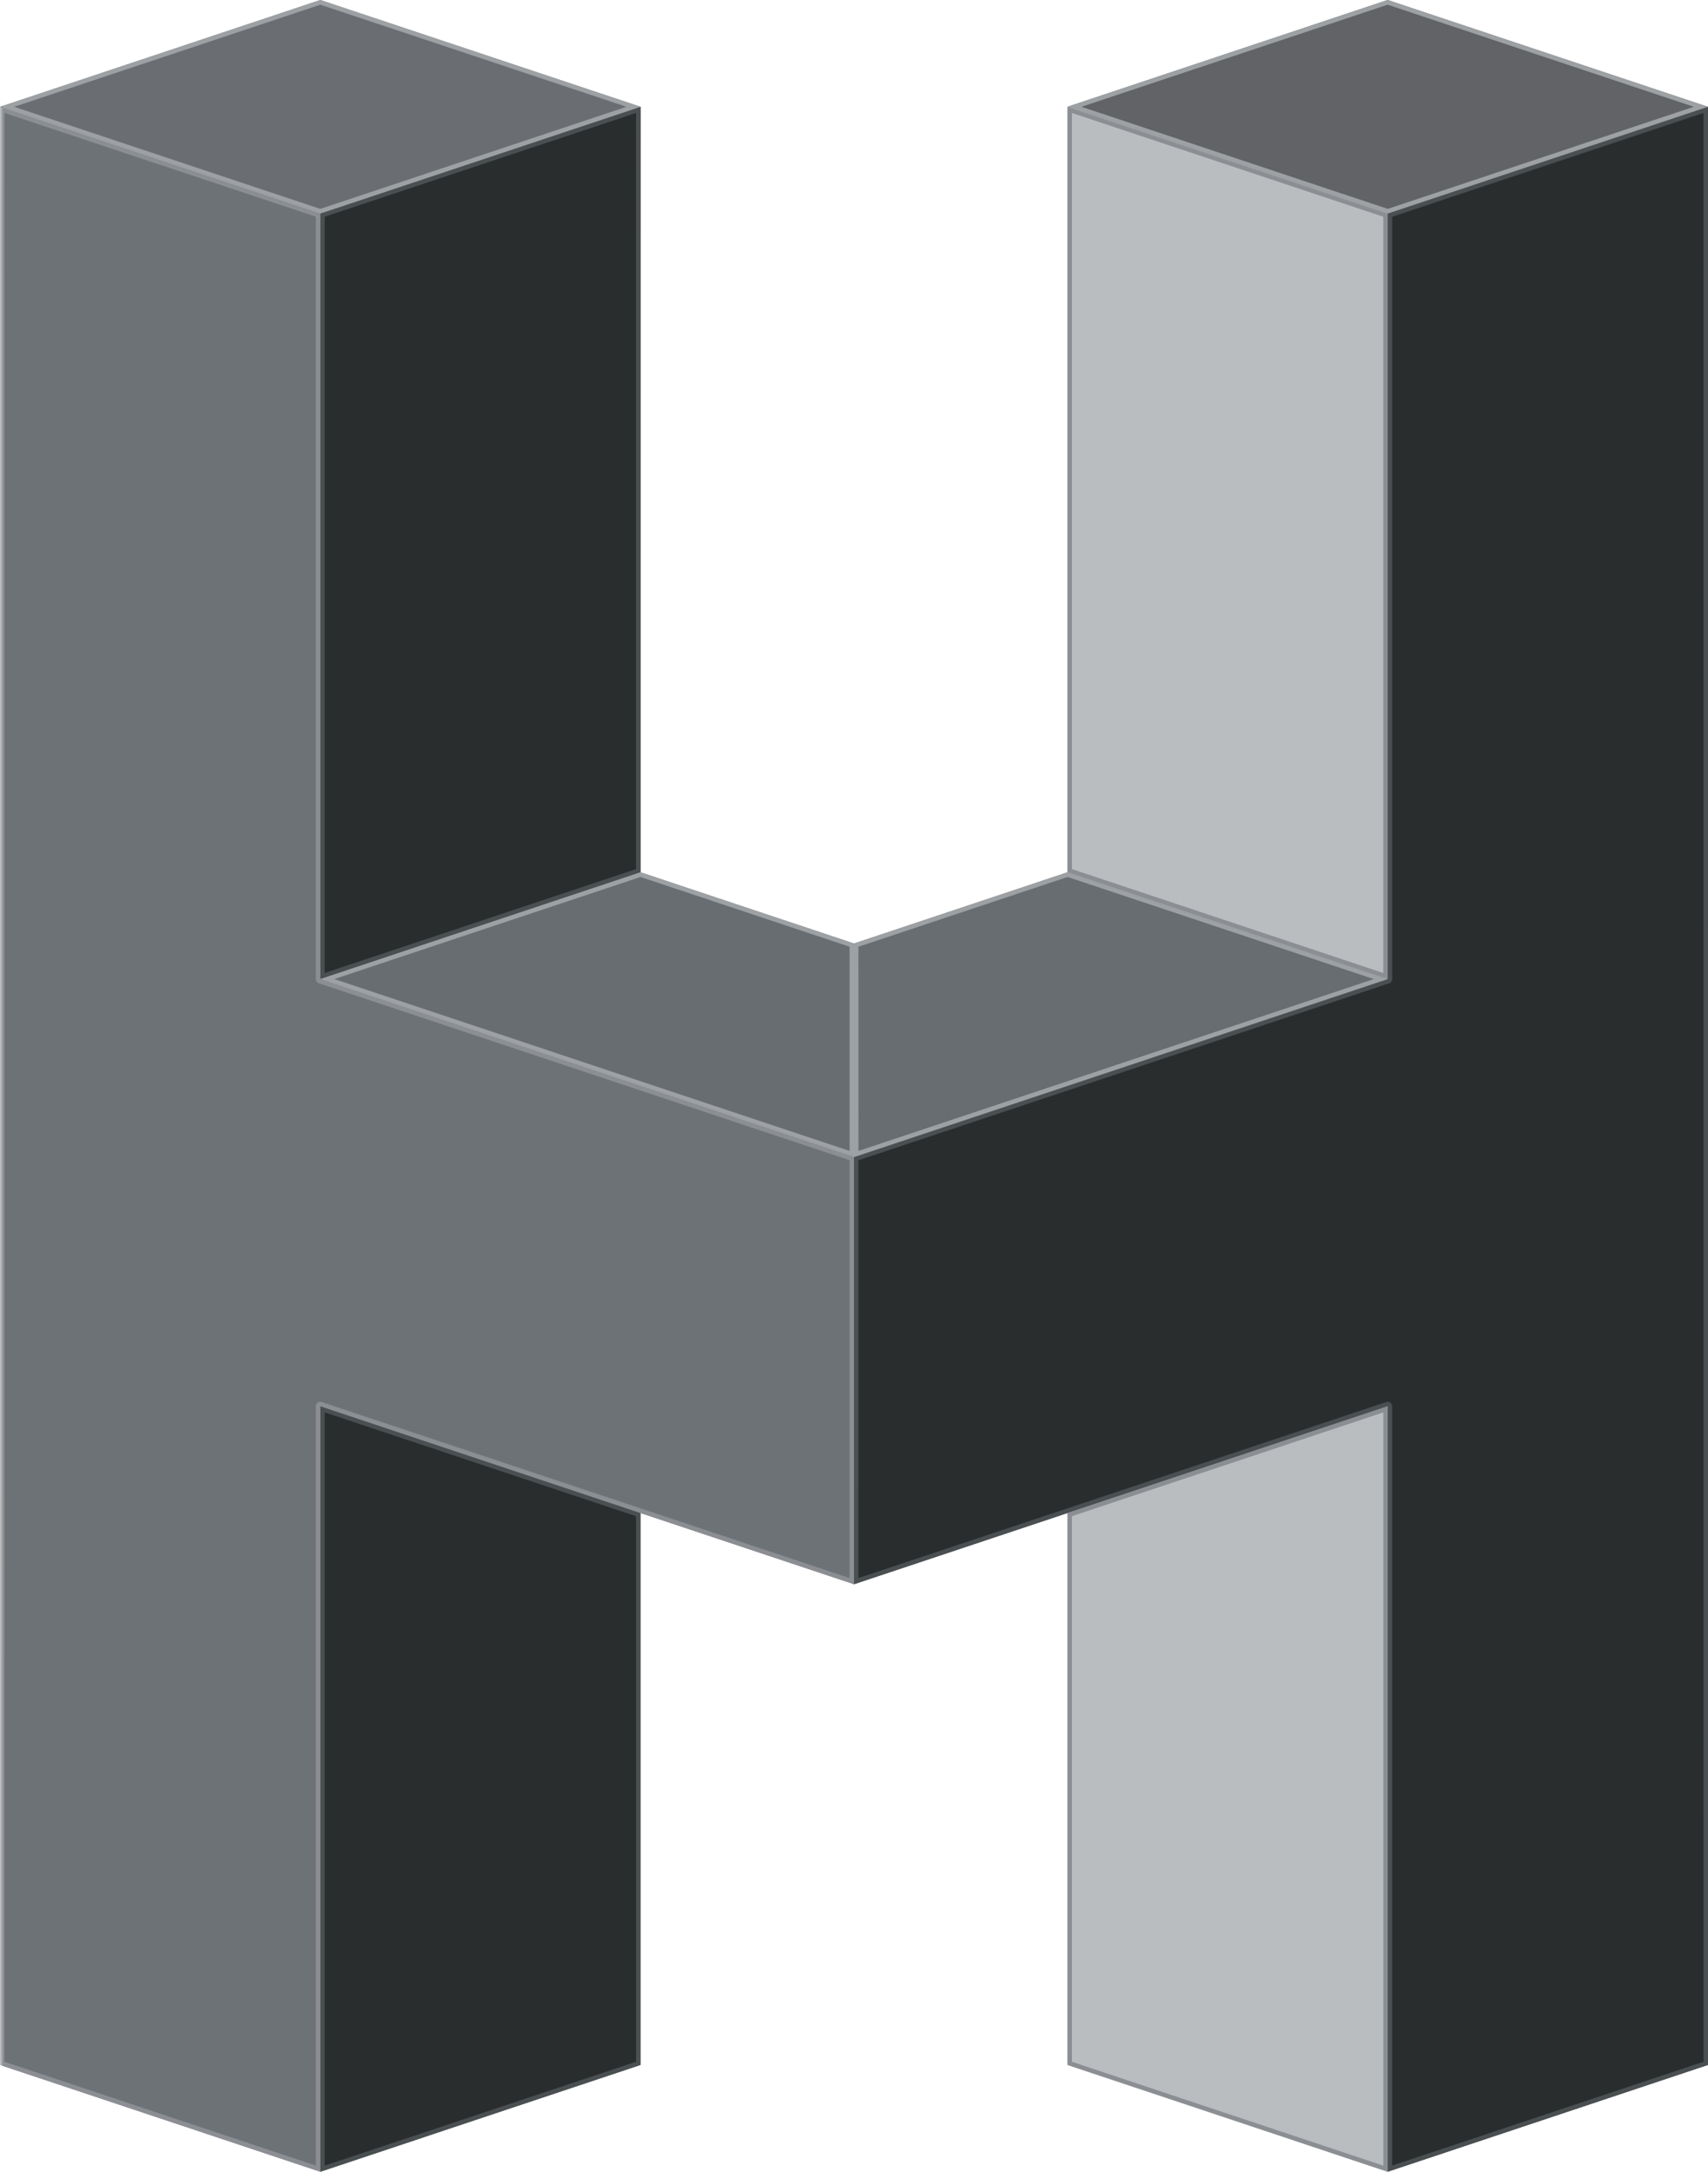
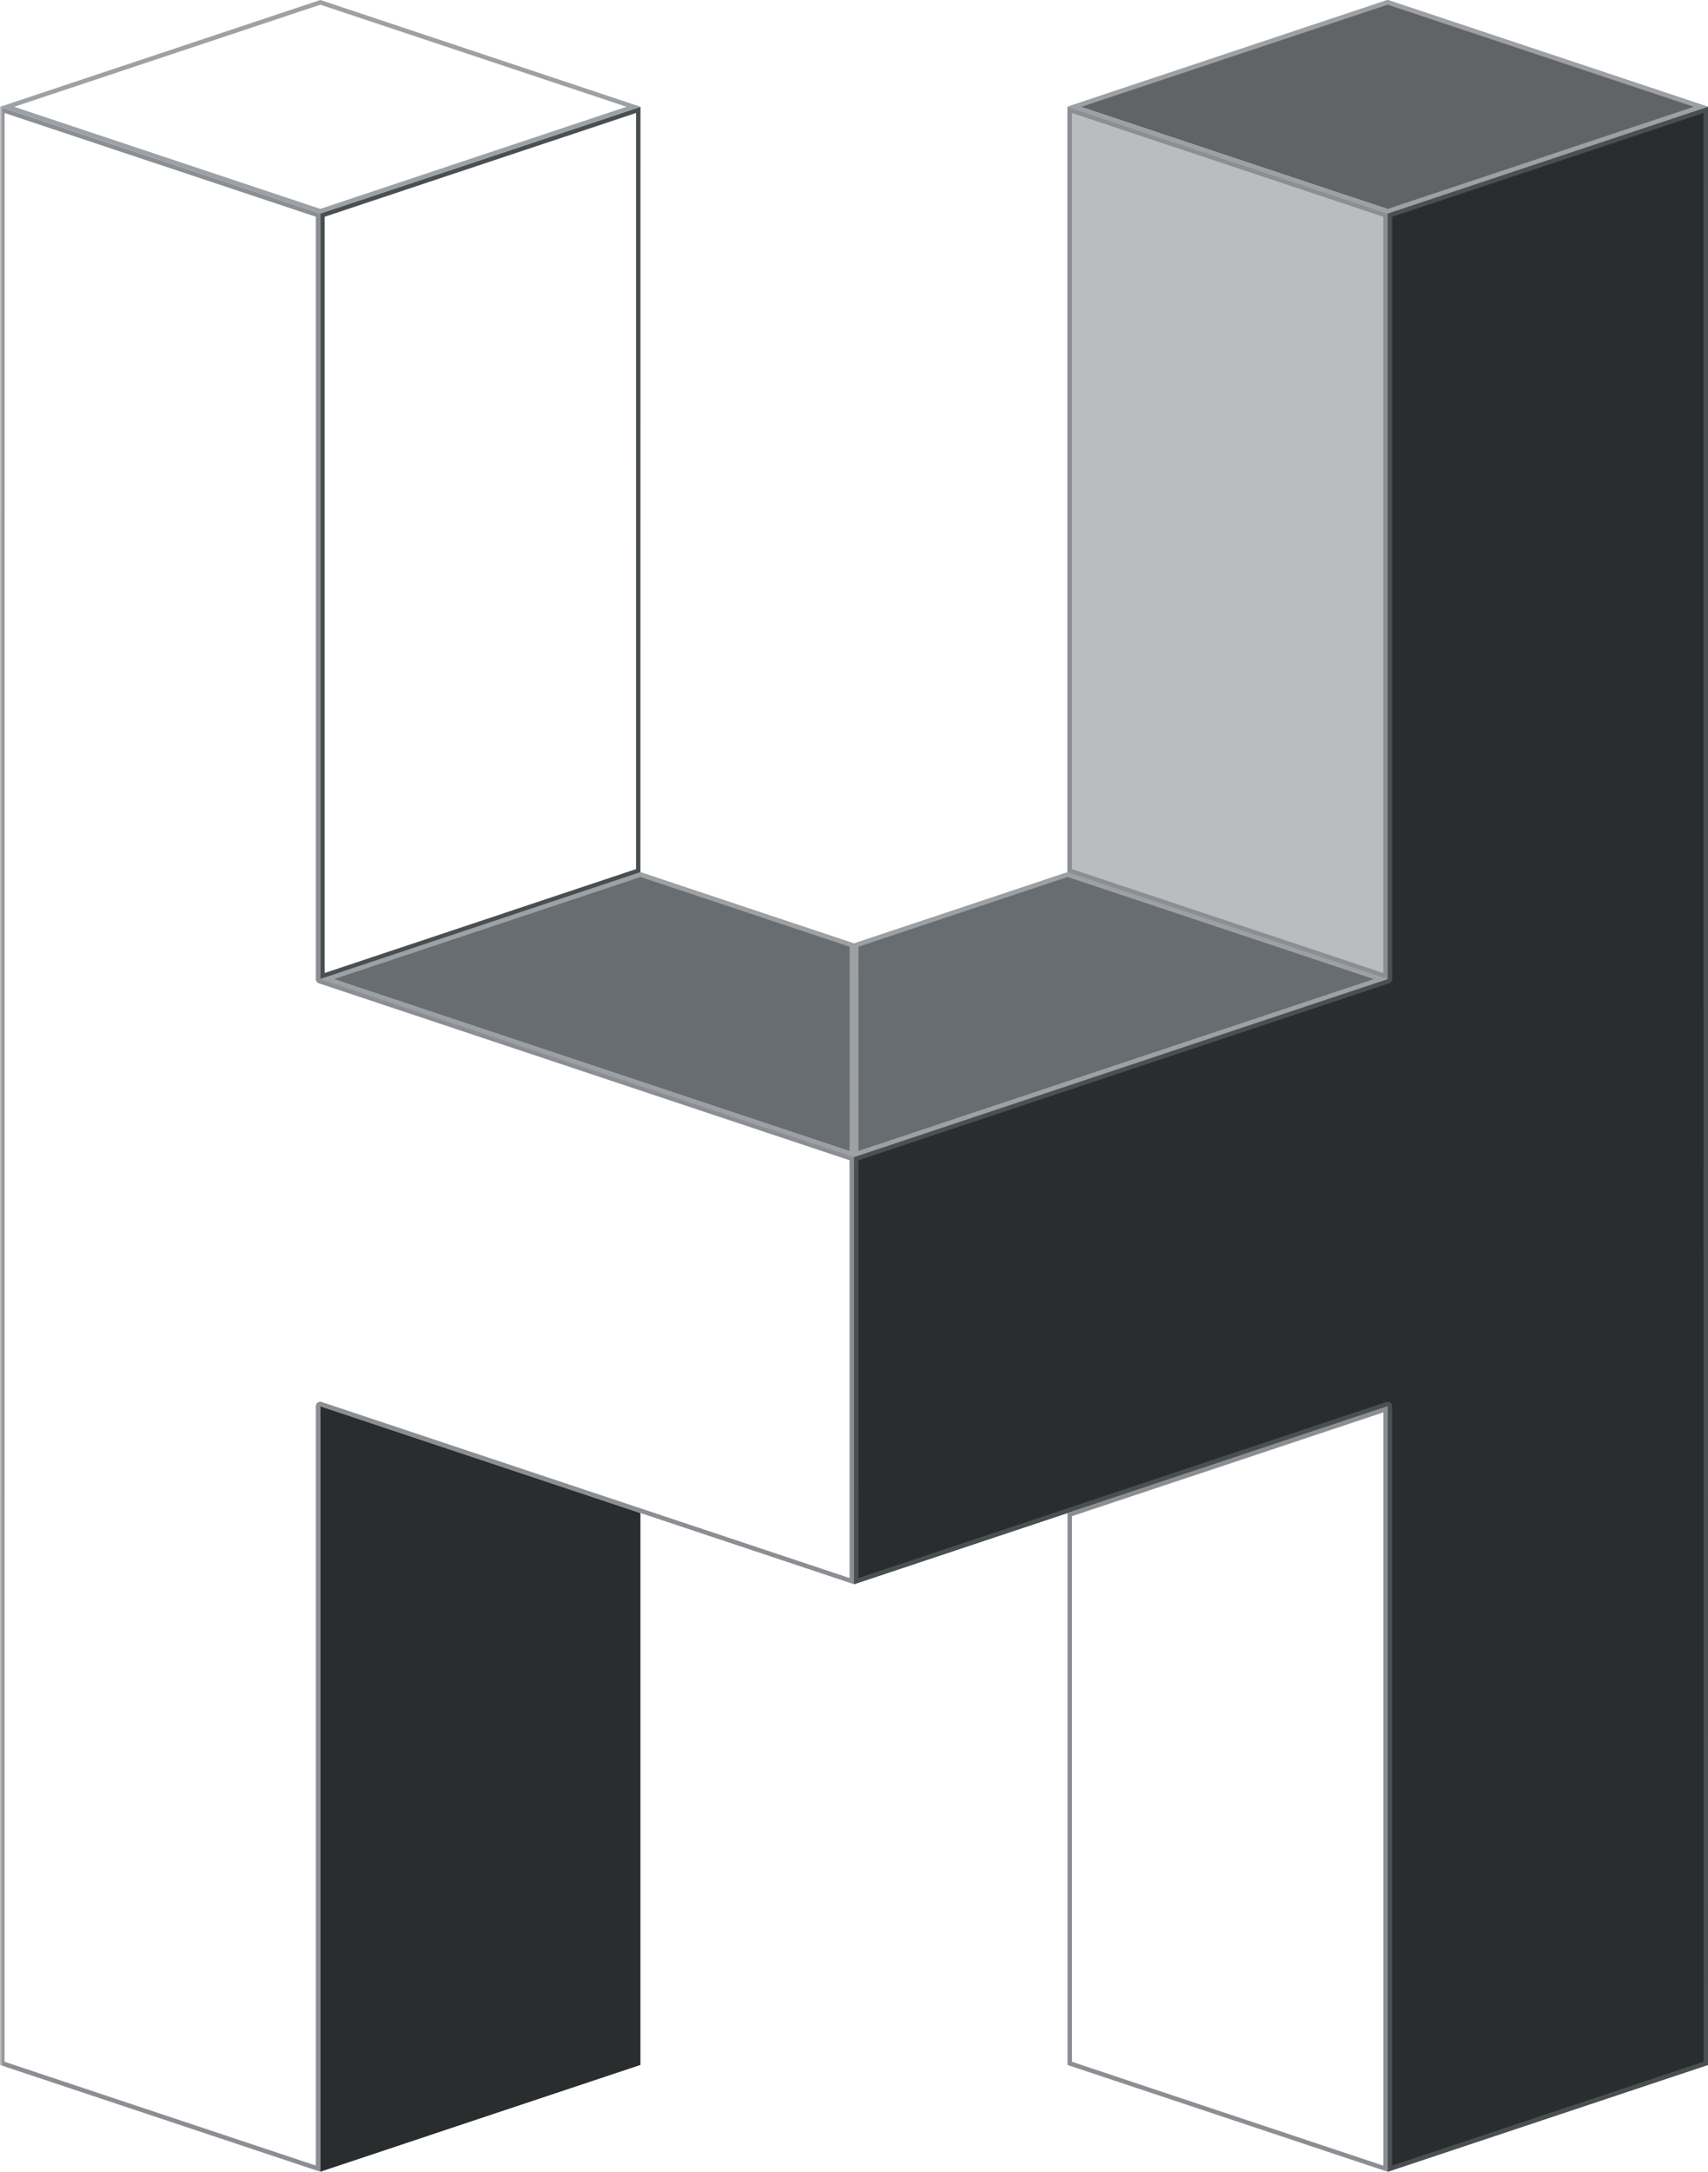
<svg xmlns="http://www.w3.org/2000/svg" xmlns:xlink="http://www.w3.org/1999/xlink" id="Group_24476" data-name="Group 24476" width="132.328" height="168.199" viewBox="0 0 132.328 168.199">
  <defs>
    <clipPath id="clip-path">
-       <path id="Path_2767" data-name="Path 2767" d="M.012,15.611h0l-.012,0Z" transform="translate(0 -15.607)" fill="none" />
-     </clipPath>
+       </clipPath>
    <linearGradient id="linear-gradient" x1="0.105" y1="11948.174" x2="36.069" y2="11948.174" gradientUnits="objectBoundingBox">
      <stop offset="0" stop-color="#616366" />
      <stop offset="0.26" stop-color="#747375" />
      <stop offset="0.472" stop-color="#7f7d7e" />
      <stop offset="0.699" stop-color="#7a797b" />
      <stop offset="0.947" stop-color="#6d7073" />
      <stop offset="0.994" stop-color="#6a6e72" />
      <stop offset="1" stop-color="#6a6e72" />
    </linearGradient>
    <clipPath id="clip-path-2">
-       <path id="Path_2768" data-name="Path 2768" d="M24.829,0,.022,8.271l24.8,8.269L49.637,8.271Z" transform="translate(-0.022 -0.001)" fill="none" />
-     </clipPath>
+       </clipPath>
    <linearGradient id="linear-gradient-2" x1="0.019" y1="4.72" x2="0.029" y2="4.72" xlink:href="#linear-gradient" />
    <clipPath id="clip-path-3">
      <path id="Path_2769" data-name="Path 2769" d="M46.84,264.888v0l.007,0,24.8-8.27V213.873h0L46.84,205.6Z" transform="translate(-46.84 -205.601)" fill="none" />
    </clipPath>
    <linearGradient id="linear-gradient-3" x1="-1" y1="1" x2="-0.979" y2="1" gradientUnits="objectBoundingBox">
      <stop offset="0" stop-color="#1d1f20" />
      <stop offset="0.006" stop-color="#1d1f20" />
      <stop offset="0.528" stop-color="#27292b" />
      <stop offset="1" stop-color="#292d2e" />
    </linearGradient>
    <clipPath id="clip-path-4">
-       <path id="Path_2770" data-name="Path 2770" d="M46.84,23.883l24.812-8.267V74.9l-24.8,8.272-.007,0V23.888l.007,0Z" transform="translate(-46.84 -15.616)" fill="none" />
+       <path id="Path_2770" data-name="Path 2770" d="M46.84,23.883l24.812-8.267l-24.8,8.272-.007,0V23.888l.007,0Z" transform="translate(-46.84 -15.616)" fill="none" />
    </clipPath>
    <linearGradient id="linear-gradient-4" x1="-1" y1="2.367" x2="-0.979" y2="2.367" xlink:href="#linear-gradient-3" />
    <clipPath id="clip-path-5">
-       <path id="Path_2771" data-name="Path 2771" d="M0,167.268l24.811,8.271V116.252l41.353,13.786V96.957L24.811,83.171V23.884L.005,15.617Z" transform="translate(0 -15.617)" fill="none" />
-     </clipPath>
+       </clipPath>
    <linearGradient id="linear-gradient-5" y1="1" x2="0.008" y2="1" gradientUnits="objectBoundingBox">
      <stop offset="0" stop-color="#babdbf" />
      <stop offset="0.377" stop-color="#afb2b4" />
      <stop offset="0.994" stop-color="#6d7276" />
      <stop offset="1" stop-color="#6d7276" />
    </linearGradient>
    <clipPath id="clip-path-6">
      <path id="Path_2772" data-name="Path 2772" d="M249.793,15.61h0l.012,0Z" transform="translate(-249.793 -15.607)" fill="none" />
    </clipPath>
    <linearGradient id="linear-gradient-6" x1="-14410.728" y1="13436.089" x2="-14353.037" y2="13436.089" gradientUnits="objectBoundingBox">
      <stop offset="0" stop-color="#6a6e72" />
      <stop offset="0.006" stop-color="#6a6e72" />
      <stop offset="0.053" stop-color="#6d7073" />
      <stop offset="0.301" stop-color="#7a797b" />
      <stop offset="0.528" stop-color="#7f7d7e" />
      <stop offset="0.74" stop-color="#747375" />
      <stop offset="1" stop-color="#616366" />
    </linearGradient>
    <clipPath id="clip-path-7">
      <path id="Path_2773" data-name="Path 2773" d="M180.935,0l-24.808,8.27,24.815,8.268,24.8-8.269Z" transform="translate(-156.127 -0.001)" fill="none" />
    </clipPath>
    <linearGradient id="linear-gradient-7" x1="-2.206" y1="3.633" x2="-2.193" y2="3.633" xlink:href="#linear-gradient-6" />
    <clipPath id="clip-path-8">
      <path id="Path_2774" data-name="Path 2774" d="M156.136,213.872h0V256.62l24.8,8.27.007,0V205.6Z" transform="translate(-156.134 -205.601)" fill="none" />
    </clipPath>
    <linearGradient id="linear-gradient-8" x1="-3.333" y1="1" x2="-3.312" y2="1" gradientUnits="objectBoundingBox">
      <stop offset="0" stop-color="#6d7276" />
      <stop offset="0.006" stop-color="#6d7276" />
      <stop offset="0.623" stop-color="#afb2b4" />
      <stop offset="1" stop-color="#babdbf" />
    </linearGradient>
    <clipPath id="clip-path-9">
      <path id="Path_2775" data-name="Path 2775" d="M141.449,127.536l24.812,8.27-41.352,13.787V133.051Z" transform="translate(-124.908 -127.536)" fill="none" />
    </clipPath>
    <linearGradient id="linear-gradient-9" x1="-1.6" y1="4.563" x2="-1.587" y2="4.563" gradientUnits="objectBoundingBox">
      <stop offset="0" stop-color="#616366" />
      <stop offset="0.26" stop-color="#747375" />
      <stop offset="0.472" stop-color="#7f7d7e" />
      <stop offset="0.688" stop-color="#7a797b" />
      <stop offset="0.926" stop-color="#6d7073" />
      <stop offset="0.994" stop-color="#686d71" />
      <stop offset="1" stop-color="#686d71" />
    </linearGradient>
    <clipPath id="clip-path-10">
      <path id="Path_2776" data-name="Path 2776" d="M180.946,23.883l-24.812-8.267V74.9l24.8,8.272.008,0V23.888l-.008,0Z" transform="translate(-156.134 -15.616)" fill="none" />
    </clipPath>
    <linearGradient id="linear-gradient-10" x1="-3.333" y1="2.367" x2="-3.312" y2="2.367" xlink:href="#linear-gradient-8" />
    <clipPath id="clip-path-11">
      <path id="Path_2777" data-name="Path 2777" d="M166.26,23.884V83.171L124.908,96.957v33.08l41.352-13.786v59.287l24.812-8.271-.005-151.651Z" transform="translate(-124.908 -15.617)" fill="none" />
    </clipPath>
    <linearGradient id="linear-gradient-11" x1="-1" y1="1" x2="-0.992" y2="1" xlink:href="#linear-gradient-3" />
    <clipPath id="clip-path-12">
      <path id="Path_2778" data-name="Path 2778" d="M71.652,127.536l-24.812,8.27,41.353,13.787V133.051Z" transform="translate(-46.84 -127.536)" fill="none" />
    </clipPath>
    <linearGradient id="linear-gradient-12" x1="-0.6" y1="4.563" x2="-0.587" y2="4.563" xlink:href="#linear-gradient-9" />
    <clipPath id="clip-path-13">
      <path id="Path_2779" data-name="Path 2779" d="M47.184,206.078l24.124,8.041v42.253l-24.124,8.044Zm-.344,58.81v0l.007,0,24.8-8.27V213.873h0L46.84,205.6Z" transform="translate(-46.84 -205.601)" fill="none" />
    </clipPath>
    <linearGradient id="linear-gradient-13" x1="-1" y1="1" x2="-0.979" y2="1" gradientUnits="objectBoundingBox">
      <stop offset="0" stop-color="#373b3d" />
      <stop offset="0.006" stop-color="#373b3d" />
      <stop offset="0.528" stop-color="#43484a" />
      <stop offset="1" stop-color="#4a4f51" />
    </linearGradient>
    <clipPath id="clip-path-14">
      <path id="Path_2780" data-name="Path 2780" d="M71.308,16.093V74.652L47.184,82.7V24.13Zm.344-.477L46.84,23.883l.007,0-.007,0V83.17l.007,0,24.8-8.272Z" transform="translate(-46.84 -15.616)" fill="none" />
    </clipPath>
    <linearGradient id="linear-gradient-14" x1="-1" y1="2.367" x2="-0.979" y2="2.367" xlink:href="#linear-gradient-13" />
    <clipPath id="clip-path-15">
      <path id="Path_2781" data-name="Path 2781" d="M125.251,97.205,166.369,83.5a.345.345,0,0,0,.235-.326V24.131l24.119-8.037.005,150.926L166.6,175.062v-58.81a.344.344,0,0,0-.344-.344.318.318,0,0,0-.108.019l-40.9,13.635ZM166.26,23.884V83.171L124.908,96.957v33.08l41.352-13.786v59.287l24.812-8.271-.005-151.651Z" transform="translate(-124.908 -15.617)" fill="none" />
    </clipPath>
    <linearGradient id="linear-gradient-15" x1="-1" y1="1" x2="-0.992" y2="1" xlink:href="#linear-gradient-13" />
    <clipPath id="clip-path-16">
      <rect id="Rectangle_2857" data-name="Rectangle 2857" width="132.327" height="168.199" fill="none" />
    </clipPath>
    <clipPath id="clip-path-17">
      <path id="Path_2783" data-name="Path 2783" d="M1.109,8.271,24.829.363l23.72,7.907L24.822,16.177ZM24.829,0,.022,8.271l24.8,8.269L49.637,8.271Z" transform="translate(-0.022 -0.001)" fill="none" />
    </clipPath>
    <linearGradient id="linear-gradient-16" y1="10.17" x2="0.01" y2="10.17" gradientUnits="objectBoundingBox">
      <stop offset="0" stop-color="#75777a" />
      <stop offset="0.048" stop-color="#7a7c7f" />
      <stop offset="0.318" stop-color="#98989a" />
      <stop offset="0.472" stop-color="#a3a3a4" />
      <stop offset="0.884" stop-color="#9fa1a4" />
      <stop offset="0.994" stop-color="#9da1a4" />
      <stop offset="1" stop-color="#9da1a4" />
    </linearGradient>
    <clipPath id="clip-path-19">
      <path id="Path_2785" data-name="Path 2785" d="M157.214,8.271,180.935.363l23.72,7.907-23.713,7.906ZM180.935,0l-24.808,8.27,24.815,8.268,24.8-8.269Z" transform="translate(-156.127 -0.001)" fill="none" />
    </clipPath>
    <linearGradient id="linear-gradient-17" x1="-1.667" y1="10.17" x2="-1.656" y2="10.17" xlink:href="#linear-gradient-16" />
    <clipPath id="clip-path-20">
      <path id="Path_2786" data-name="Path 2786" d="M125.251,133.3l16.2-5.4,23.725,7.907-39.922,13.31Zm-.343-.248v16.542l41.352-13.787-24.811-8.27Z" transform="translate(-124.908 -127.536)" fill="none" />
    </clipPath>
    <linearGradient id="linear-gradient-18" x1="-1.6" y1="4.563" x2="-1.587" y2="4.563" xlink:href="#linear-gradient-16" />
    <clipPath id="clip-path-21">
      <path id="Path_2787" data-name="Path 2787" d="M47.927,135.806,71.652,127.9l16.2,5.4v15.817Zm-1.087,0,41.353,13.787V133.051l-16.541-5.515Z" transform="translate(-46.84 -127.536)" fill="none" />
    </clipPath>
    <linearGradient id="linear-gradient-19" x1="-0.6" y1="4.563" x2="-0.587" y2="4.563" xlink:href="#linear-gradient-16" />
    <clipPath id="clip-path-22">
      <path id="Path_2788" data-name="Path 2788" d="M.344,167.02.349,16.094l24.119,8.037v59.04a.344.344,0,0,0,.234.326L65.82,97.205v32.356l-40.9-13.635a.321.321,0,0,0-.109-.019.344.344,0,0,0-.343.344v58.81ZM0,167.268l24.811,8.271V116.252l41.353,13.786V96.957L24.811,83.171V23.884L.005,15.617Z" transform="translate(0 -15.617)" fill="none" />
    </clipPath>
    <linearGradient id="linear-gradient-20" y1="1" x2="0.008" y2="1" gradientUnits="objectBoundingBox">
      <stop offset="0" stop-color="#dcdcdc" />
      <stop offset="0.377" stop-color="#d6d7d7" />
      <stop offset="0.994" stop-color="#8b8e92" />
      <stop offset="1" stop-color="#8b8e92" />
    </linearGradient>
    <clipPath id="clip-path-23">
      <path id="Path_2789" data-name="Path 2789" d="M156.478,256.373V214.12l24.124-8.041v58.338Zm-.343-42.5h0V256.62l24.8,8.27.007,0V205.6Z" transform="translate(-156.134 -205.601)" fill="none" />
    </clipPath>
    <linearGradient id="linear-gradient-21" x1="-3.333" y1="1" x2="-3.312" y2="1" xlink:href="#linear-gradient-20" />
    <clipPath id="clip-path-24">
      <path id="Path_2790" data-name="Path 2790" d="M156.478,74.652V16.093L180.6,24.13V82.7Zm-.344.248,24.8,8.272.007,0V23.888l-.007,0,.007,0-24.811-8.267Z" transform="translate(-156.134 -15.616)" fill="none" />
    </clipPath>
    <linearGradient id="linear-gradient-22" x1="-3.333" y1="2.367" x2="-3.312" y2="2.367" xlink:href="#linear-gradient-20" />
  </defs>
  <g id="Group_24477" data-name="Group 24477" transform="translate(0 8.267)">
    <g id="Group_24476-2" data-name="Group 24476" clip-path="url(#clip-path)">
      <path id="Path_2766" data-name="Path 2766" d="M0,15.6.008,15.6l0,.008L0,15.611Z" transform="translate(0.001 -15.603)" fill="url(#linear-gradient)" />
    </g>
  </g>
  <g id="Group_24479" data-name="Group 24479" transform="translate(0.012 0.001)">
    <g id="Group_24478" data-name="Group 24478" clip-path="url(#clip-path-2)">
      <rect id="Rectangle_2843" data-name="Rectangle 2843" width="51.571" height="37.895" transform="translate(-6.855 3.645) rotate(-28)" fill="url(#linear-gradient-2)" />
    </g>
  </g>
  <g id="Group_24481" data-name="Group 24481" transform="translate(24.811 108.907)">
    <g id="Group_24480" data-name="Group 24480" clip-path="url(#clip-path-3)">
      <rect id="Rectangle_2844" data-name="Rectangle 2844" width="24.812" height="59.292" fill="url(#linear-gradient-3)" />
    </g>
  </g>
  <g id="Group_24483" data-name="Group 24483" transform="translate(24.811 8.272)">
    <g id="Group_24482" data-name="Group 24482" clip-path="url(#clip-path-4)">
      <rect id="Rectangle_2845" data-name="Rectangle 2845" width="24.812" height="67.556" fill="url(#linear-gradient-4)" />
    </g>
  </g>
  <g id="Group_24485" data-name="Group 24485" transform="translate(0 8.272)">
    <g id="Group_24484" data-name="Group 24484" clip-path="url(#clip-path-5)">
      <rect id="Rectangle_2846" data-name="Rectangle 2846" width="66.164" height="159.922" fill="url(#linear-gradient-5)" />
    </g>
  </g>
  <g id="Group_24487" data-name="Group 24487" transform="translate(132.316 8.267)">
    <g id="Group_24486" data-name="Group 24486" clip-path="url(#clip-path-6)">
      <rect id="Rectangle_2847" data-name="Rectangle 2847" width="0.009" height="0.012" transform="translate(-0.002 0.003) rotate(-58.967)" fill="url(#linear-gradient-6)" />
    </g>
  </g>
  <g id="Group_24489" data-name="Group 24489" transform="translate(82.701 0.001)">
    <g id="Group_24488" data-name="Group 24488" clip-path="url(#clip-path-7)">
      <rect id="Rectangle_2848" data-name="Rectangle 2848" width="39.73" height="51.046" transform="translate(-7.301 12.151) rotate(-59)" fill="url(#linear-gradient-7)" />
    </g>
  </g>
  <g id="Group_24491" data-name="Group 24491" transform="translate(82.705 108.907)">
    <g id="Group_24490" data-name="Group 24490" clip-path="url(#clip-path-8)">
-       <rect id="Rectangle_2849" data-name="Rectangle 2849" width="24.811" height="59.292" fill="url(#linear-gradient-8)" />
-     </g>
+       </g>
  </g>
  <g id="Group_24493" data-name="Group 24493" transform="translate(66.164 67.556)">
    <g id="Group_24492" data-name="Group 24492" clip-path="url(#clip-path-9)">
      <rect id="Rectangle_2850" data-name="Rectangle 2850" width="41.352" height="22.056" transform="translate(0)" fill="url(#linear-gradient-9)" />
    </g>
  </g>
  <g id="Group_24495" data-name="Group 24495" transform="translate(82.705 8.272)">
    <g id="Group_24494" data-name="Group 24494" clip-path="url(#clip-path-10)">
      <rect id="Rectangle_2851" data-name="Rectangle 2851" width="24.812" height="67.556" fill="url(#linear-gradient-10)" />
    </g>
  </g>
  <g id="Group_24497" data-name="Group 24497" transform="translate(66.164 8.272)">
    <g id="Group_24496" data-name="Group 24496" clip-path="url(#clip-path-11)">
      <rect id="Rectangle_2852" data-name="Rectangle 2852" width="66.164" height="159.922" transform="translate(0)" fill="url(#linear-gradient-11)" />
    </g>
  </g>
  <g id="Group_24499" data-name="Group 24499" transform="translate(24.811 67.556)">
    <g id="Group_24498" data-name="Group 24498" clip-path="url(#clip-path-12)">
      <rect id="Rectangle_2853" data-name="Rectangle 2853" width="41.353" height="22.056" transform="translate(0)" fill="url(#linear-gradient-12)" />
    </g>
  </g>
  <g id="Group_24501" data-name="Group 24501" transform="translate(24.811 108.907)">
    <g id="Group_24500" data-name="Group 24500" clip-path="url(#clip-path-13)">
-       <rect id="Rectangle_2854" data-name="Rectangle 2854" width="24.812" height="59.292" transform="translate(0 0)" fill="url(#linear-gradient-13)" />
-     </g>
+       </g>
  </g>
  <g id="Group_24503" data-name="Group 24503" transform="translate(24.811 8.272)">
    <g id="Group_24502" data-name="Group 24502" clip-path="url(#clip-path-14)">
      <rect id="Rectangle_2855" data-name="Rectangle 2855" width="24.812" height="67.556" transform="translate(0 0)" fill="url(#linear-gradient-14)" />
    </g>
  </g>
  <g id="Group_24505" data-name="Group 24505" transform="translate(66.164 8.272)">
    <g id="Group_24504" data-name="Group 24504" clip-path="url(#clip-path-15)">
      <rect id="Rectangle_2856" data-name="Rectangle 2856" width="66.164" height="159.922" transform="translate(0 0)" fill="url(#linear-gradient-15)" />
    </g>
  </g>
  <g id="Group_24507" data-name="Group 24507">
    <g id="Group_24506" data-name="Group 24506" clip-path="url(#clip-path-16)">
      <path id="Path_2782" data-name="Path 2782" d="M0,15.606l.011,0h0Z" transform="translate(0 -7.34)" fill="#6f7a7f" />
    </g>
  </g>
  <g id="Group_24509" data-name="Group 24509" transform="translate(0.012 0.001)">
    <g id="Group_24508" data-name="Group 24508" clip-path="url(#clip-path-17)">
      <rect id="Rectangle_2858" data-name="Rectangle 2858" width="49.615" height="16.538" transform="translate(0 0)" fill="url(#linear-gradient-16)" />
    </g>
  </g>
  <g id="Group_24511" data-name="Group 24511">
    <g id="Group_24510" data-name="Group 24510" clip-path="url(#clip-path-16)">
      <path id="Path_2784" data-name="Path 2784" d="M249.8,15.606l-.011,0h0Z" transform="translate(-117.477 -7.34)" fill="#6f7a7f" />
    </g>
  </g>
  <g id="Group_24513" data-name="Group 24513" transform="translate(82.701 0.001)">
    <g id="Group_24512" data-name="Group 24512" clip-path="url(#clip-path-19)">
      <rect id="Rectangle_2860" data-name="Rectangle 2860" width="49.615" height="16.538" transform="translate(0 0)" fill="url(#linear-gradient-17)" />
    </g>
  </g>
  <g id="Group_24515" data-name="Group 24515" transform="translate(66.164 67.556)">
    <g id="Group_24514" data-name="Group 24514" clip-path="url(#clip-path-20)">
      <rect id="Rectangle_2861" data-name="Rectangle 2861" width="41.352" height="22.056" transform="translate(0 0)" fill="url(#linear-gradient-18)" />
    </g>
  </g>
  <g id="Group_24517" data-name="Group 24517" transform="translate(24.811 67.556)">
    <g id="Group_24516" data-name="Group 24516" clip-path="url(#clip-path-21)">
      <rect id="Rectangle_2862" data-name="Rectangle 2862" width="41.353" height="22.056" transform="translate(0 0)" fill="url(#linear-gradient-19)" />
    </g>
  </g>
  <g id="Group_24519" data-name="Group 24519" transform="translate(0 8.272)">
    <g id="Group_24518" data-name="Group 24518" clip-path="url(#clip-path-22)">
      <rect id="Rectangle_2863" data-name="Rectangle 2863" width="66.164" height="159.922" transform="translate(0 0)" fill="url(#linear-gradient-20)" />
    </g>
  </g>
  <g id="Group_24521" data-name="Group 24521" transform="translate(82.705 108.907)">
    <g id="Group_24520" data-name="Group 24520" clip-path="url(#clip-path-23)">
      <rect id="Rectangle_2864" data-name="Rectangle 2864" width="24.811" height="59.292" transform="translate(0 0)" fill="url(#linear-gradient-21)" />
    </g>
  </g>
  <g id="Group_24523" data-name="Group 24523" transform="translate(82.705 8.272)">
    <g id="Group_24522" data-name="Group 24522" clip-path="url(#clip-path-24)">
      <rect id="Rectangle_2865" data-name="Rectangle 2865" width="24.811" height="67.556" transform="translate(0 0)" fill="url(#linear-gradient-22)" />
    </g>
  </g>
</svg>